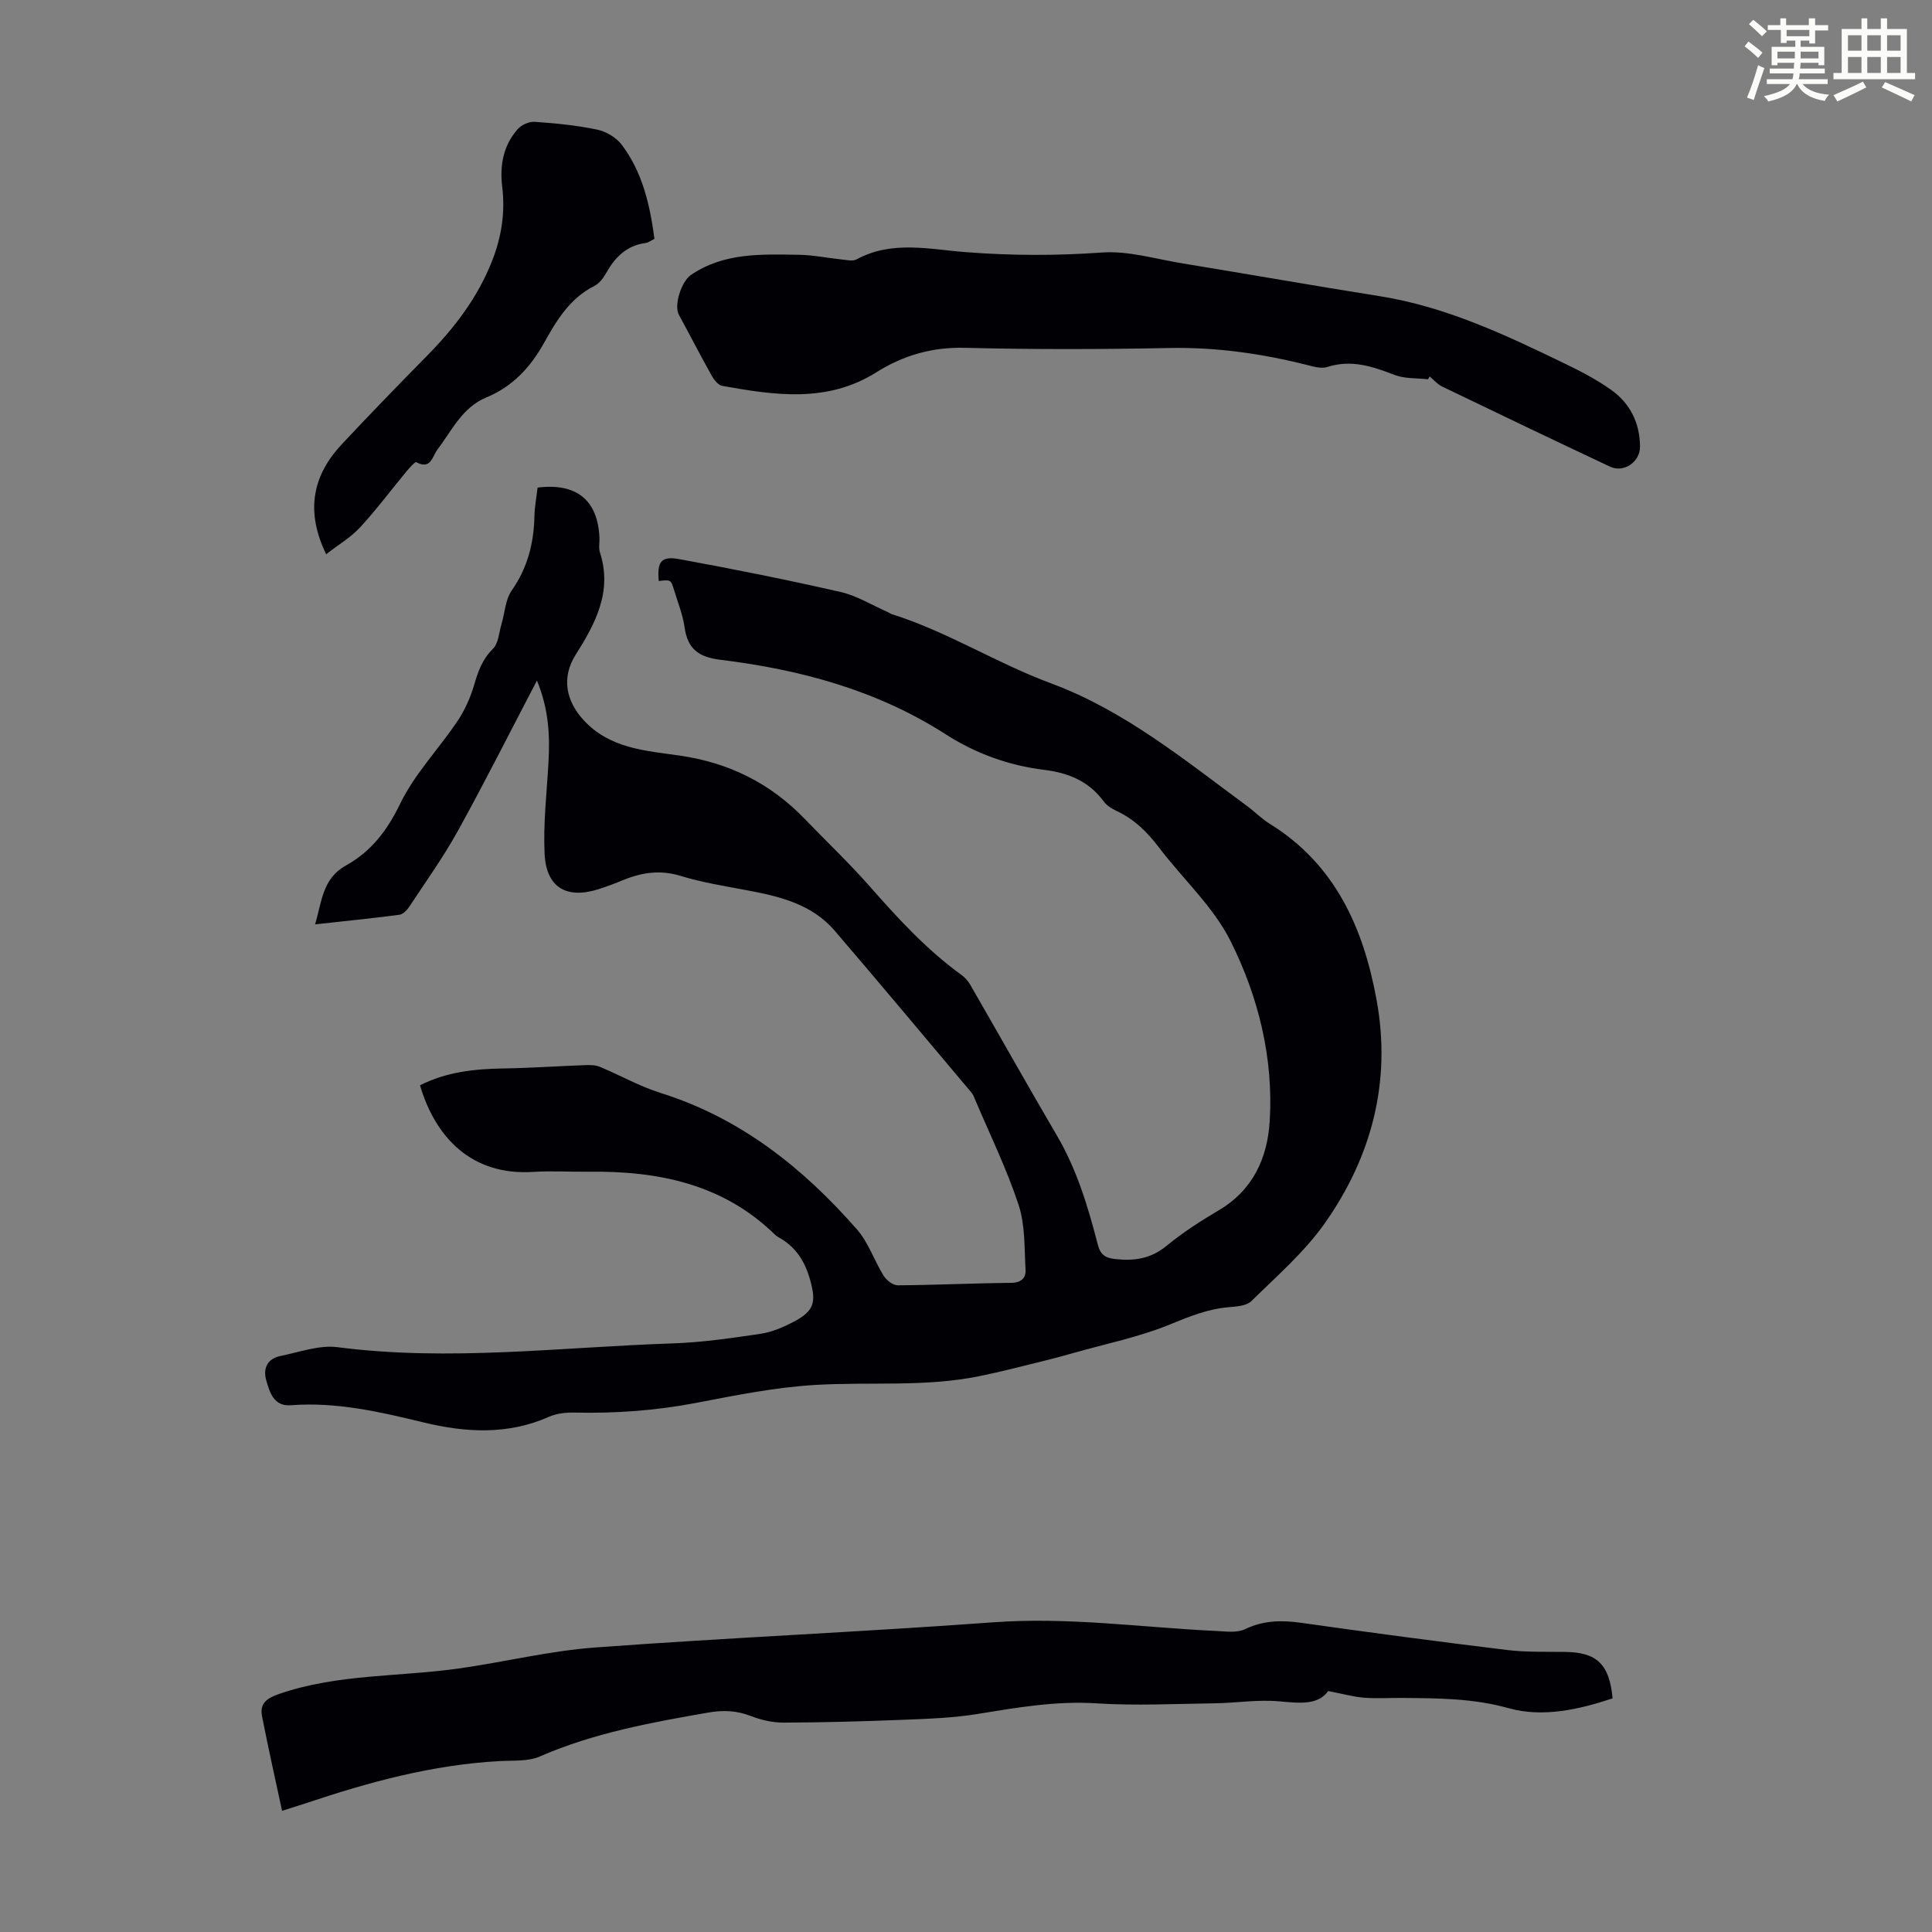
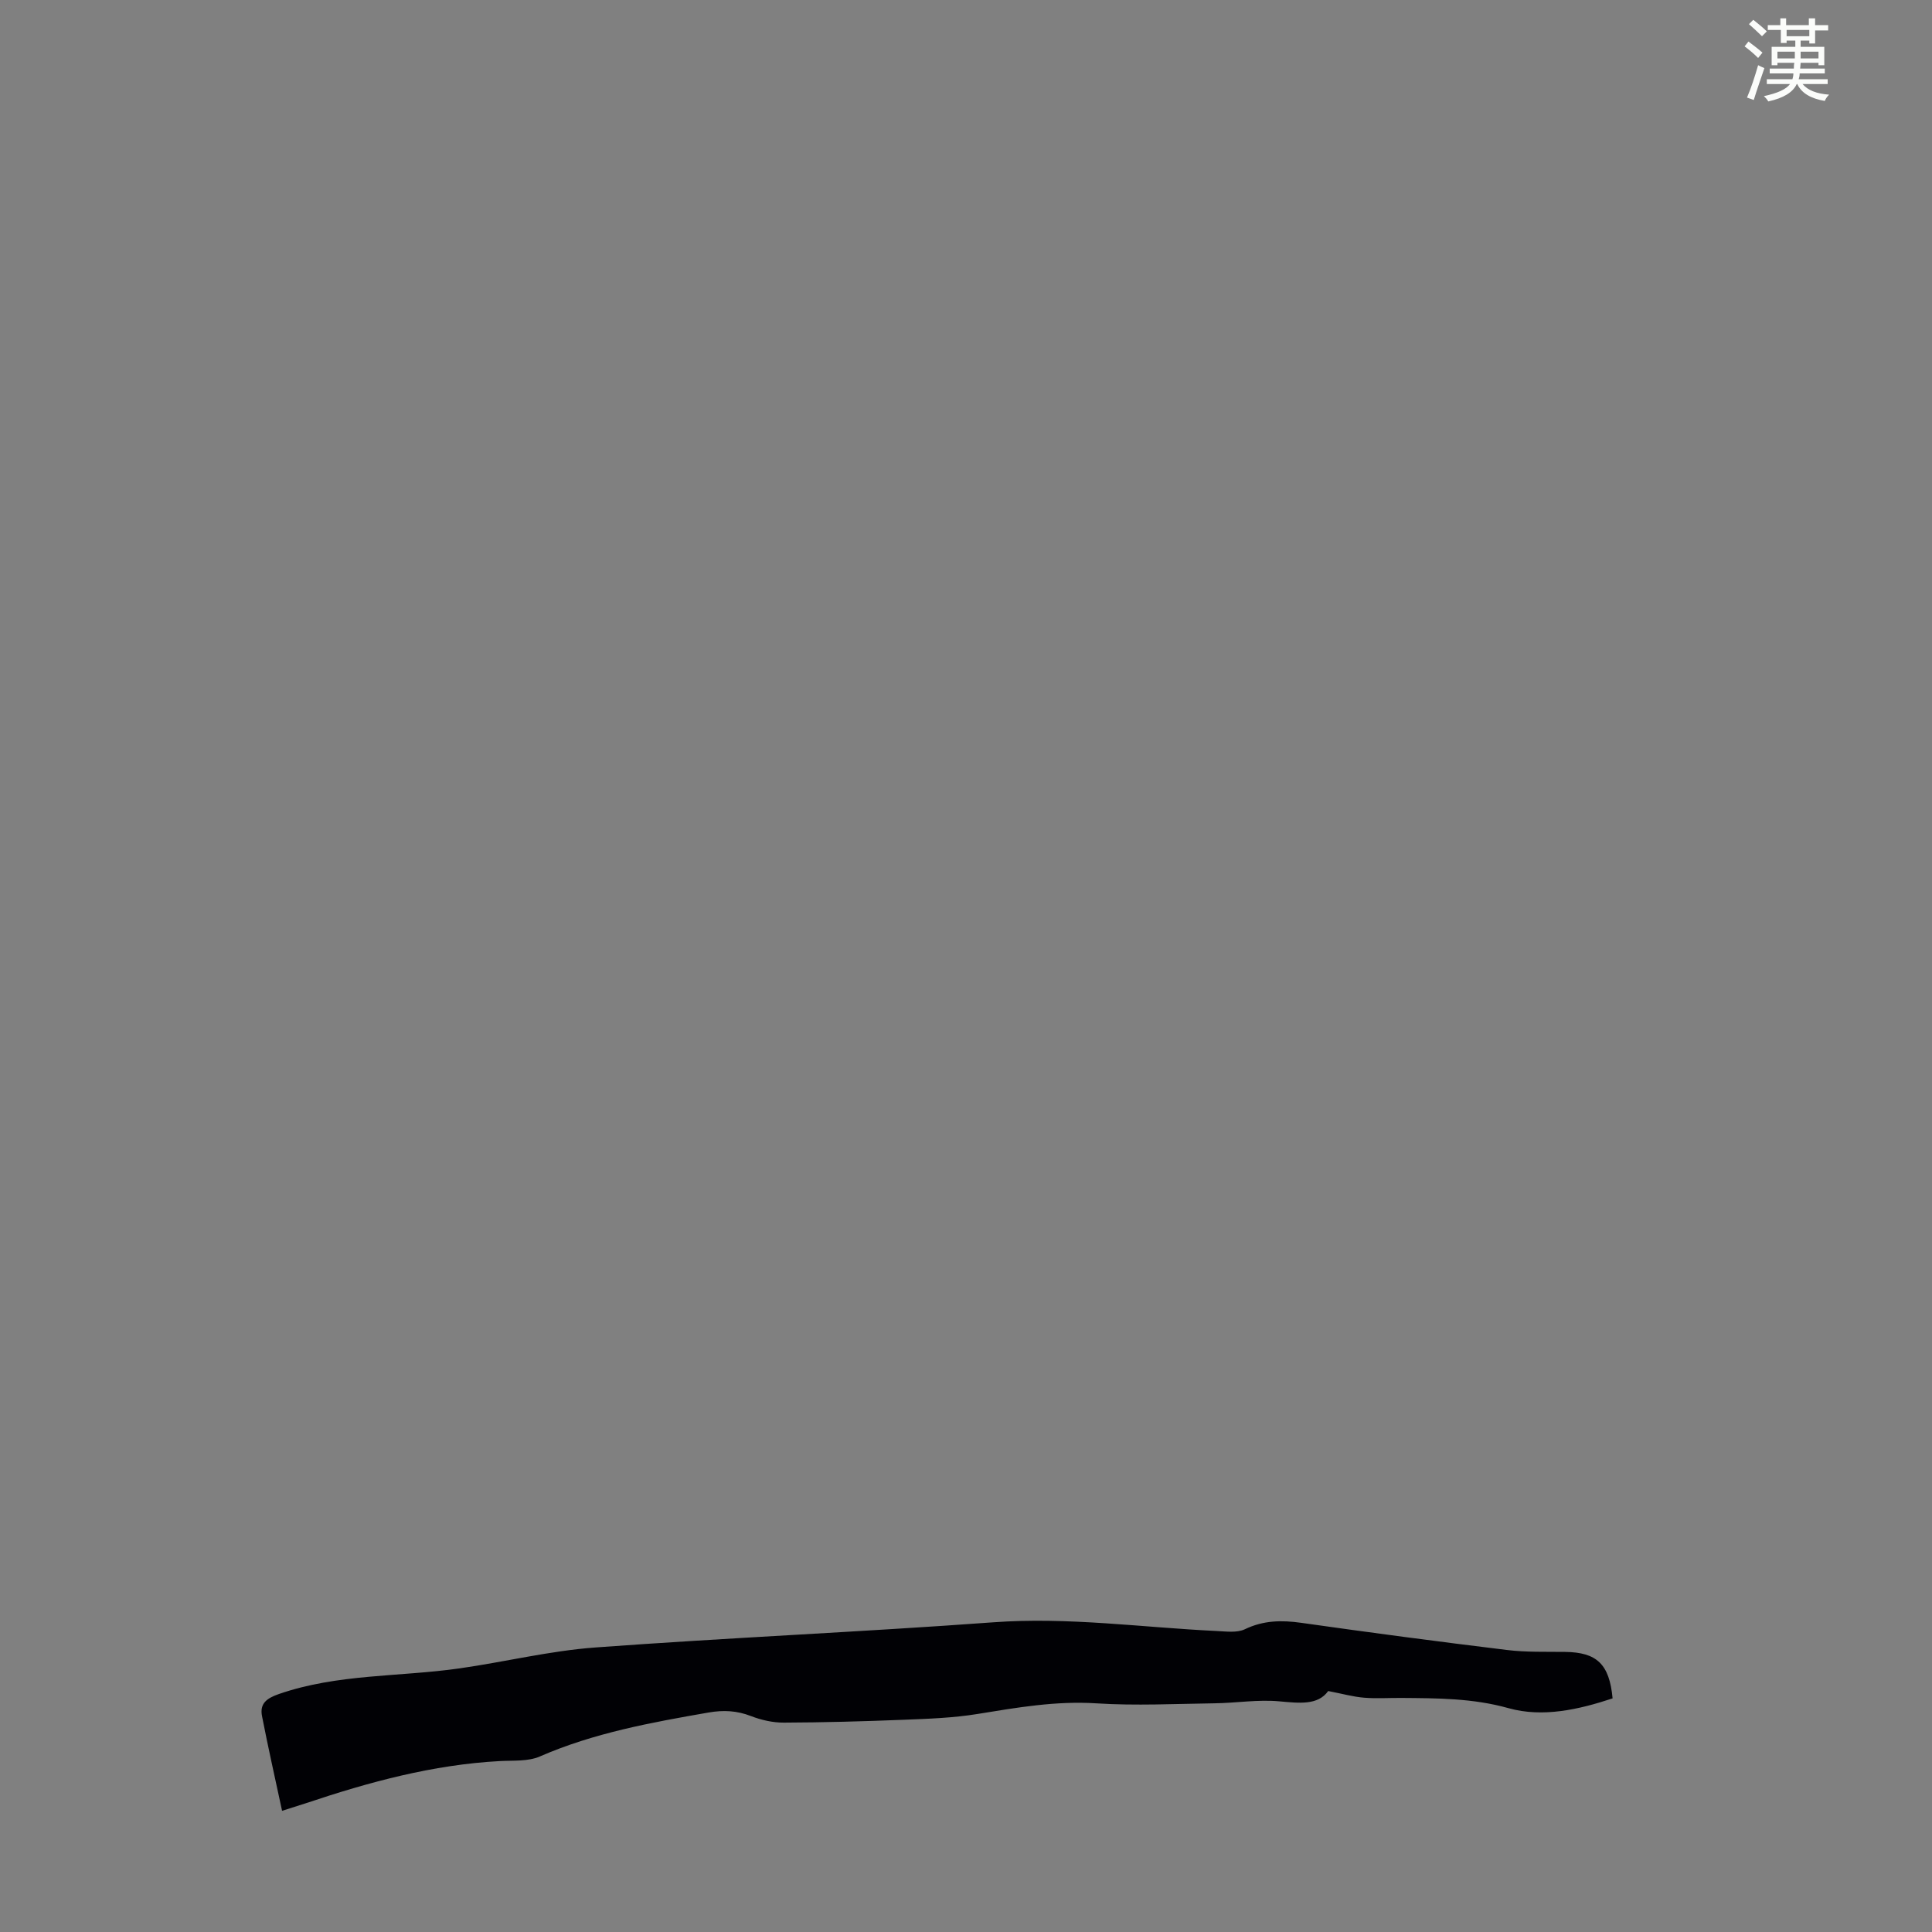
<svg xmlns="http://www.w3.org/2000/svg" enable-background="new 0 0 400 400" viewBox="0 0 400 400">
  <rect x="0" y="0" width="400" height="400" fill="#808080" stroke="none" />
  <path d="m361.2 9.6.8-1c.9.7 1.9 1.4 2.9 2.3l-.9 1.1c-1-1-2-1.8-2.8-2.4zm.5 10.6c.9-2.1 1.6-4.3 2.3-6.7.4.2.8.4 1.3.6-.7 2.1-1.5 4.3-2.2 6.6zm.4-15.2.9-.9c1 .8 2 1.6 2.8 2.4l-1 1c-.9-.9-1.8-1.7-2.7-2.5zm12.5-1.2h1.2v1.4h2.7v1.1h-2.7v2.7h-1.2v-.6h-1.8v1.3h4.9v3.8h-1.2v-.5h-3.7c0 .4-.1.9-.1 1.2h5.1v1h-5.2c0 .5-.1.9-.2 1.2h6v1h-5.2c1.1 1.3 2.9 2 5.5 2.2-.4.4-.7.8-.9 1.3-2.9-.5-4.8-1.6-5.7-3.5h-.1c-.8 1.7-2.7 2.9-5.9 3.6-.2-.4-.6-.8-.9-1.1 2.8-.6 4.6-1.4 5.4-2.5h-4.8v-1h5.3c.1-.3.2-.7.2-1.2h-4.9v-1h5c0-.4 0-.8.1-1.2h-3.5v.5h-1.2v-3.8h4.9v-1.3h-1.8v.5h-1.2v-2.7h-2.7v-1h2.6v-1.4h1.2v1.4h4.7v-1.4zm-6.6 8.3h3.6c0-.4 0-.9 0-1.4h-3.6zm1.9-4.6h4.7v-1.3h-4.7zm6.6 3.2h-3.7v1.4h3.7z" fill="#fbfcfa" />
-   <path d="m385.3 3.8h1.3v2.2h2.8v-2.2h1.3v2.2h4.1v9.1h1.7v1.3h-16.9v-1.3h1.7v-9.1h4.1v-2.2zm.4 13.1.7 1.2c-1.8.9-3.8 1.9-6 2.9-.2-.4-.5-.8-.8-1.3 2.3-1 4.3-1.9 6.1-2.8zm-3.1-6.4h2.8v-3.2h-2.8zm0 4.6h2.8v-3.3h-2.8zm4-4.6h2.8v-3.2h-2.8zm0 4.6h2.8v-3.3h-2.8zm3.7 1.9c2.1.9 4.1 1.8 6.1 2.7l-.7 1.3c-2.2-1.1-4.2-2-6.1-2.9zm3.2-9.7h-2.8v3.2h2.8zm-2.8 7.8h2.8v-3.3h-2.8z" fill="#fbfcfa" />
  <g fill="#010105">
-     <path d="m111.17 140.9c-5.68 10.85-10.84 21.13-16.4 31.18-3.02 5.45-6.68 10.55-10.12 15.77-.45.68-1.27 1.46-1.99 1.55-5.62.73-11.27 1.3-17.42 1.98 1.42-4.8 1.52-9.5 6.4-12.2 5.18-2.87 8.53-7.23 11.21-12.78 2.98-6.15 7.96-11.3 11.83-17.05 1.52-2.25 2.69-4.86 3.46-7.46.83-2.82 1.68-5.35 3.9-7.54 1.17-1.15 1.27-3.41 1.8-5.18.69-2.32.79-5.04 2.11-6.92 3.29-4.71 4.58-9.81 4.7-15.4.04-1.99.43-3.97.65-5.9 8.08-1.01 12.47 2.61 12.81 10.38.04 1.01-.2 2.09.09 3.01 2.64 8.12-.93 14.75-5.03 21.24-2.95 4.67-2.01 9.51 1.62 13.47 5.49 5.99 12.9 6.36 19.97 7.39 10.16 1.48 18.69 5.7 25.77 13.03 4.51 4.67 9.22 9.15 13.51 14.01 5.85 6.65 11.8 13.15 19.02 18.37.7.51 1.34 1.21 1.78 1.96 6.02 10.45 11.93 20.96 18.02 31.36 4.12 7.04 6.42 14.73 8.43 22.52.56 2.16 1.6 2.77 3.67 2.99 3.94.43 7.35-.09 10.59-2.76 3.35-2.76 7.06-5.14 10.81-7.36 7.08-4.18 10.05-10.83 10.52-18.44.8-13.1-2.35-25.77-8.11-37.29-3.58-7.15-9.92-12.9-14.85-19.41-2.41-3.19-5.13-5.84-8.78-7.54-.99-.46-2.03-1.13-2.66-1.99-3.07-4.18-7.35-5.9-12.29-6.5-7.34-.89-14.24-3.41-20.36-7.34-14.29-9.18-30.14-13.42-46.69-15.45-4.48-.55-6.77-2.23-7.4-6.7-.37-2.63-1.4-5.17-2.18-7.73-.66-2.17-.68-2.17-3.17-1.88-.37-3.97.46-5.22 4.22-4.53 11.2 2.04 22.36 4.28 33.45 6.81 3.36.77 6.46 2.71 9.67 4.12.31.13.58.36.89.46 11.49 3.61 21.7 10.15 32.98 14.33 15.19 5.62 27.66 15.87 40.53 25.35 1.62 1.19 3.05 2.67 4.75 3.72 13.62 8.44 19.44 21.66 22.15 36.6 3.05 16.84-1.05 32.35-10.76 46.13-4.21 5.97-9.92 10.92-15.18 16.09-1.01 1-3.08 1.14-4.7 1.27-4.28.36-8.06 1.89-12.03 3.52-6.44 2.65-13.39 4.05-20.14 5.97-1.92.55-3.86 1.07-5.8 1.55-4.53 1.11-9.04 2.3-13.6 3.23-11.28 2.31-22.74 1.15-34.1 1.83-8.22.49-16.4 2.14-24.52 3.7-8.4 1.61-16.83 2.22-25.35 2.02-1.74-.04-3.64.18-5.21.88-8.54 3.79-17.3 3.26-25.98 1.15-9.05-2.2-18.04-4.27-27.46-3.55-3.49.27-4.35-2.62-5.08-5.17-.72-2.52.29-4.49 2.96-5.03 3.91-.79 8-2.31 11.79-1.82 23.16 3 46.22-.01 69.31-.78 6.11-.2 12.22-1.09 18.28-1.99 2.37-.35 4.73-1.37 6.88-2.5 4.26-2.24 4.66-4.07 3.4-8.62-1.07-3.88-2.99-6.9-6.52-8.85-.29-.16-.57-.36-.81-.6-10.8-10.51-24.22-13.17-38.62-12.99-3.81.05-7.62-.2-11.41.04-12.79.82-20.28-7.22-23.42-17.93 5.44-2.77 11.31-3.4 17.36-3.49 5.57-.09 11.14-.48 16.71-.68 1.06-.04 2.23-.05 3.18.35 4.19 1.74 8.19 4.03 12.49 5.38 16.58 5.19 29.56 15.52 40.75 28.31 2.37 2.71 3.55 6.44 5.5 9.56.59.94 1.93 1.99 2.93 1.98 7.83-.05 15.65-.44 23.48-.51 2.1-.02 3.06-1.04 2.97-2.7-.26-4.52-.06-9.27-1.45-13.47-2.48-7.5-5.99-14.67-9.08-21.97-.17-.41-.34-.85-.62-1.19-9.43-11.2-18.82-22.44-28.35-33.56-4.81-5.62-11.62-7.17-18.5-8.45-4.5-.84-9.06-1.58-13.43-2.92-4.25-1.3-8.1-.7-12 .92-1.65.68-3.33 1.31-5.03 1.85-6.55 2.07-10.76-.35-11.11-7.26-.32-6.32.45-12.71.8-19.06.3-5.47.08-10.88-2.39-16.89z" />
-     <path d="m58.4 374.91c-1.46-6.8-2.9-13.18-4.15-19.59-.51-2.6.92-3.7 3.49-4.59 12.15-4.21 24.94-3.53 37.4-5.31 9.4-1.34 18.71-3.64 28.14-4.33 27.44-2.02 54.94-3.2 82.37-5.21 15.52-1.14 30.81 1.07 46.21 1.8 1.97.09 4.23.42 5.87-.36 3.84-1.85 7.6-1.91 11.69-1.33 14.17 2.01 28.36 3.89 42.57 5.62 3.98.49 8.04.35 12.06.4 6.55.09 9.16 2.51 9.82 9.62-7 2.32-14.46 4.01-21.54 2.03-7.43-2.08-14.76-2.06-22.21-2.12-2.57-.02-5.16.16-7.72-.05-2.2-.18-4.37-.79-7.41-1.38-2.15 3-6 2.5-10.17 2.13-4.4-.4-8.89.35-13.34.41-8.16.11-16.35.53-24.47.01-8.39-.54-16.45.87-24.62 2.2-5.04.82-10.2 1-15.31 1.2-8.26.33-16.54.56-24.81.59-2.26.01-4.65-.53-6.77-1.35-2.94-1.14-5.7-1.28-8.81-.74-11.9 2.07-23.73 4.22-34.93 9.1-2.43 1.06-5.48.8-8.25.95-13.87.74-27.11 4.34-40.18 8.73-1.24.41-2.52.8-4.93 1.57z" />
-     <path d="m295.65 78.53c-2.3-.27-4.78-.09-6.88-.89-4.57-1.76-8.99-3.27-13.97-1.66-1.16.37-2.66-.02-3.93-.35-9.45-2.4-18.98-3.77-28.8-3.58-14.1.28-28.21.32-42.3-.04-6.81-.17-12.78 1.57-18.38 5.1-10.15 6.37-21.01 4.72-31.86 2.78-.85-.15-1.73-1.29-2.22-2.18-2.32-4.15-4.49-8.38-6.76-12.55-1.07-1.96.55-6.92 2.51-8.24 6.84-4.65 14.6-4.28 22.28-4.17 3 .04 6 .67 9 .98.99.1 2.21.4 2.98-.02 7.36-4 15.12-2.08 22.72-1.5 9.39.72 18.7.75 28.11.07 5.42-.39 11.01 1.32 16.49 2.22 13.68 2.24 27.32 4.65 41.01 6.82 13.68 2.17 25.99 7.99 38.27 13.93 3.31 1.6 6.61 3.32 9.6 5.43 3.96 2.8 5.99 6.86 6.03 11.78.03 3.16-3.34 5.5-6.2 4.16-11.63-5.47-23.22-11.02-34.79-16.6-.96-.46-1.71-1.37-2.55-2.07-.12.2-.24.39-.36.58z" />
-     <path d="m67.53 114.75c-4.34-8.94-2.82-16.32 3.29-22.83 5.8-6.19 11.71-12.29 17.67-18.34 5.62-5.71 10.38-11.94 13.36-19.48 1.98-5.01 2.78-10.11 2.13-15.42-.54-4.43.21-8.52 3.17-11.91.78-.9 2.38-1.63 3.55-1.55 4.34.3 8.7.73 12.95 1.62 1.84.38 3.92 1.62 5.05 3.1 4.3 5.67 5.85 12.41 6.8 19.51-.69.33-1.24.78-1.84.86-3.91.52-6.31 2.92-8.15 6.19-.58 1.04-1.41 2.18-2.43 2.69-5.12 2.56-7.86 7.17-10.47 11.85-2.81 5.04-6.51 9.01-11.93 11.25-5 2.07-7.13 6.86-10.14 10.83-1.02 1.34-1.33 4.21-4.34 2.57-.26-.14-1.44 1.18-2.06 1.93-3.21 3.87-6.22 7.92-9.62 11.6-1.93 2.07-4.48 3.57-6.99 5.53z" />
+     <path d="m58.4 374.91c-1.46-6.8-2.9-13.18-4.15-19.59-.51-2.6.92-3.7 3.49-4.59 12.15-4.21 24.94-3.53 37.4-5.31 9.4-1.34 18.71-3.64 28.14-4.33 27.44-2.02 54.94-3.2 82.37-5.21 15.52-1.14 30.81 1.07 46.21 1.8 1.97.09 4.23.42 5.87-.36 3.84-1.85 7.6-1.91 11.69-1.33 14.17 2.01 28.36 3.89 42.57 5.62 3.98.49 8.04.35 12.06.4 6.55.09 9.16 2.51 9.82 9.62-7 2.32-14.46 4.01-21.54 2.03-7.43-2.08-14.76-2.06-22.21-2.12-2.57-.02-5.16.16-7.72-.05-2.2-.18-4.37-.79-7.41-1.38-2.15 3-6 2.5-10.17 2.13-4.4-.4-8.89.35-13.34.41-8.16.11-16.35.53-24.47.01-8.39-.54-16.45.87-24.62 2.2-5.04.82-10.2 1-15.31 1.2-8.26.33-16.54.56-24.81.59-2.26.01-4.65-.53-6.77-1.35-2.94-1.14-5.7-1.28-8.81-.74-11.9 2.07-23.73 4.22-34.93 9.1-2.43 1.06-5.48.8-8.25.95-13.87.74-27.11 4.34-40.18 8.73-1.24.41-2.52.8-4.93 1.57" />
  </g>
</svg>